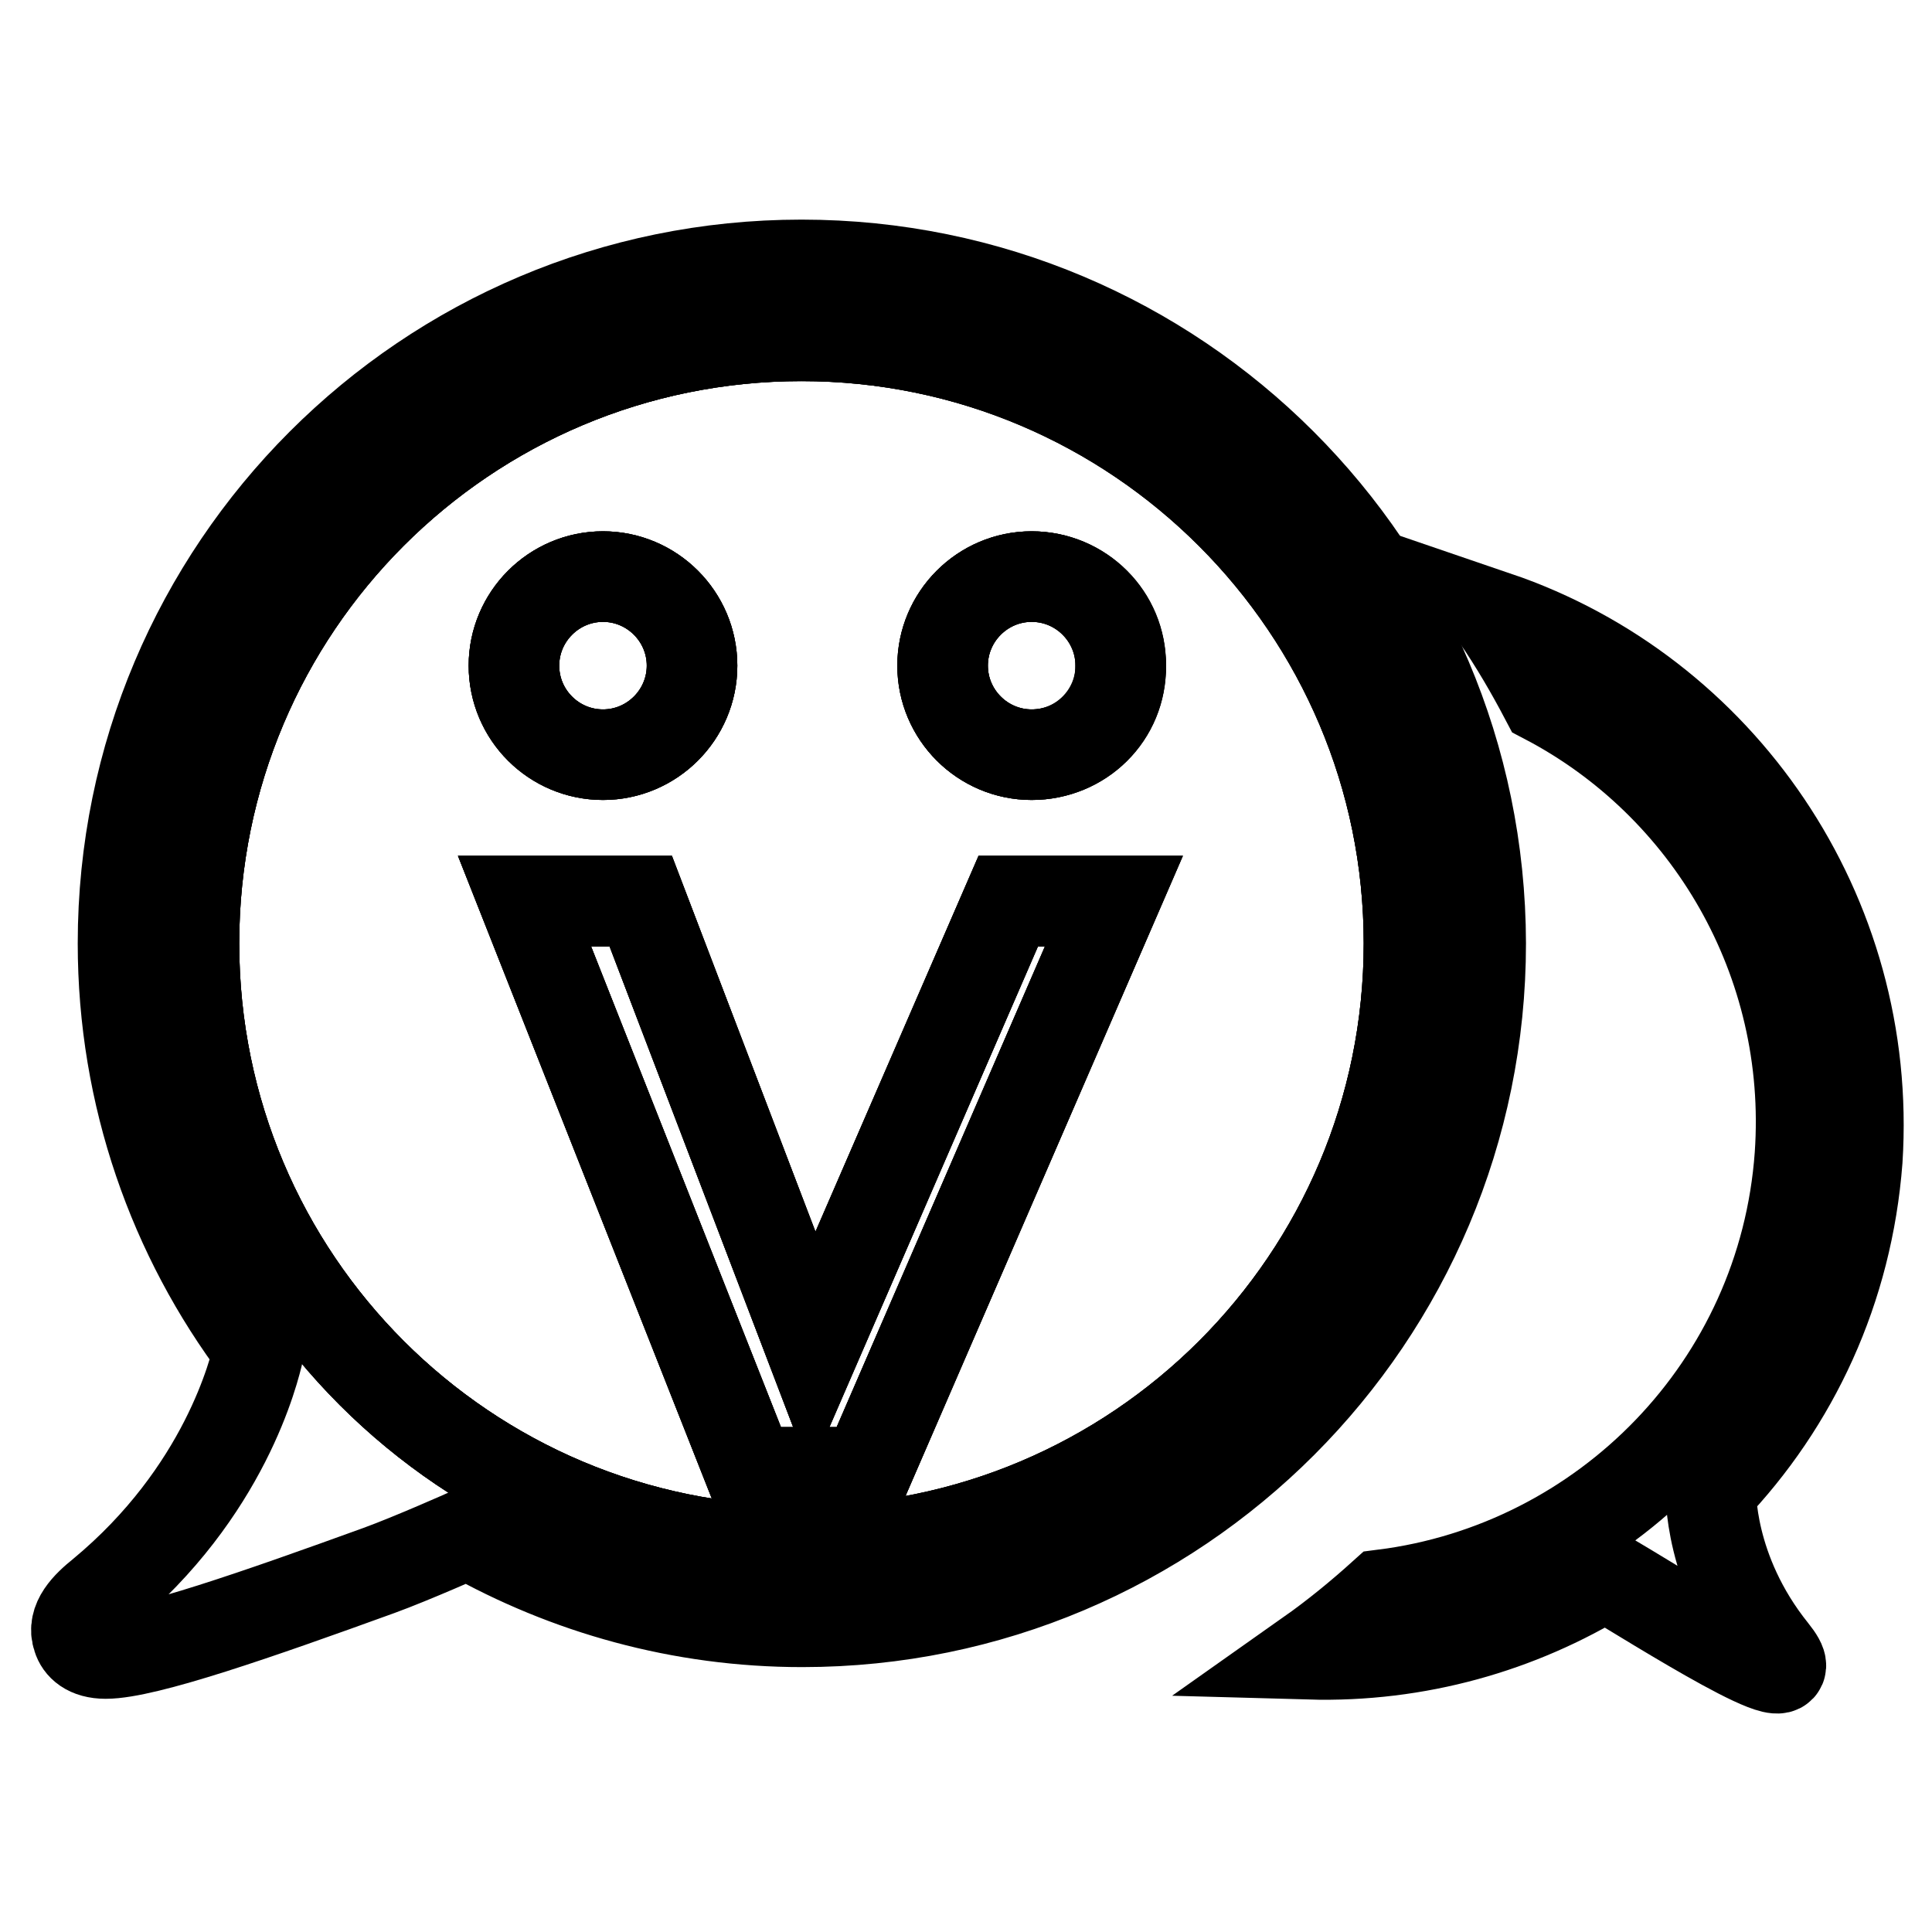
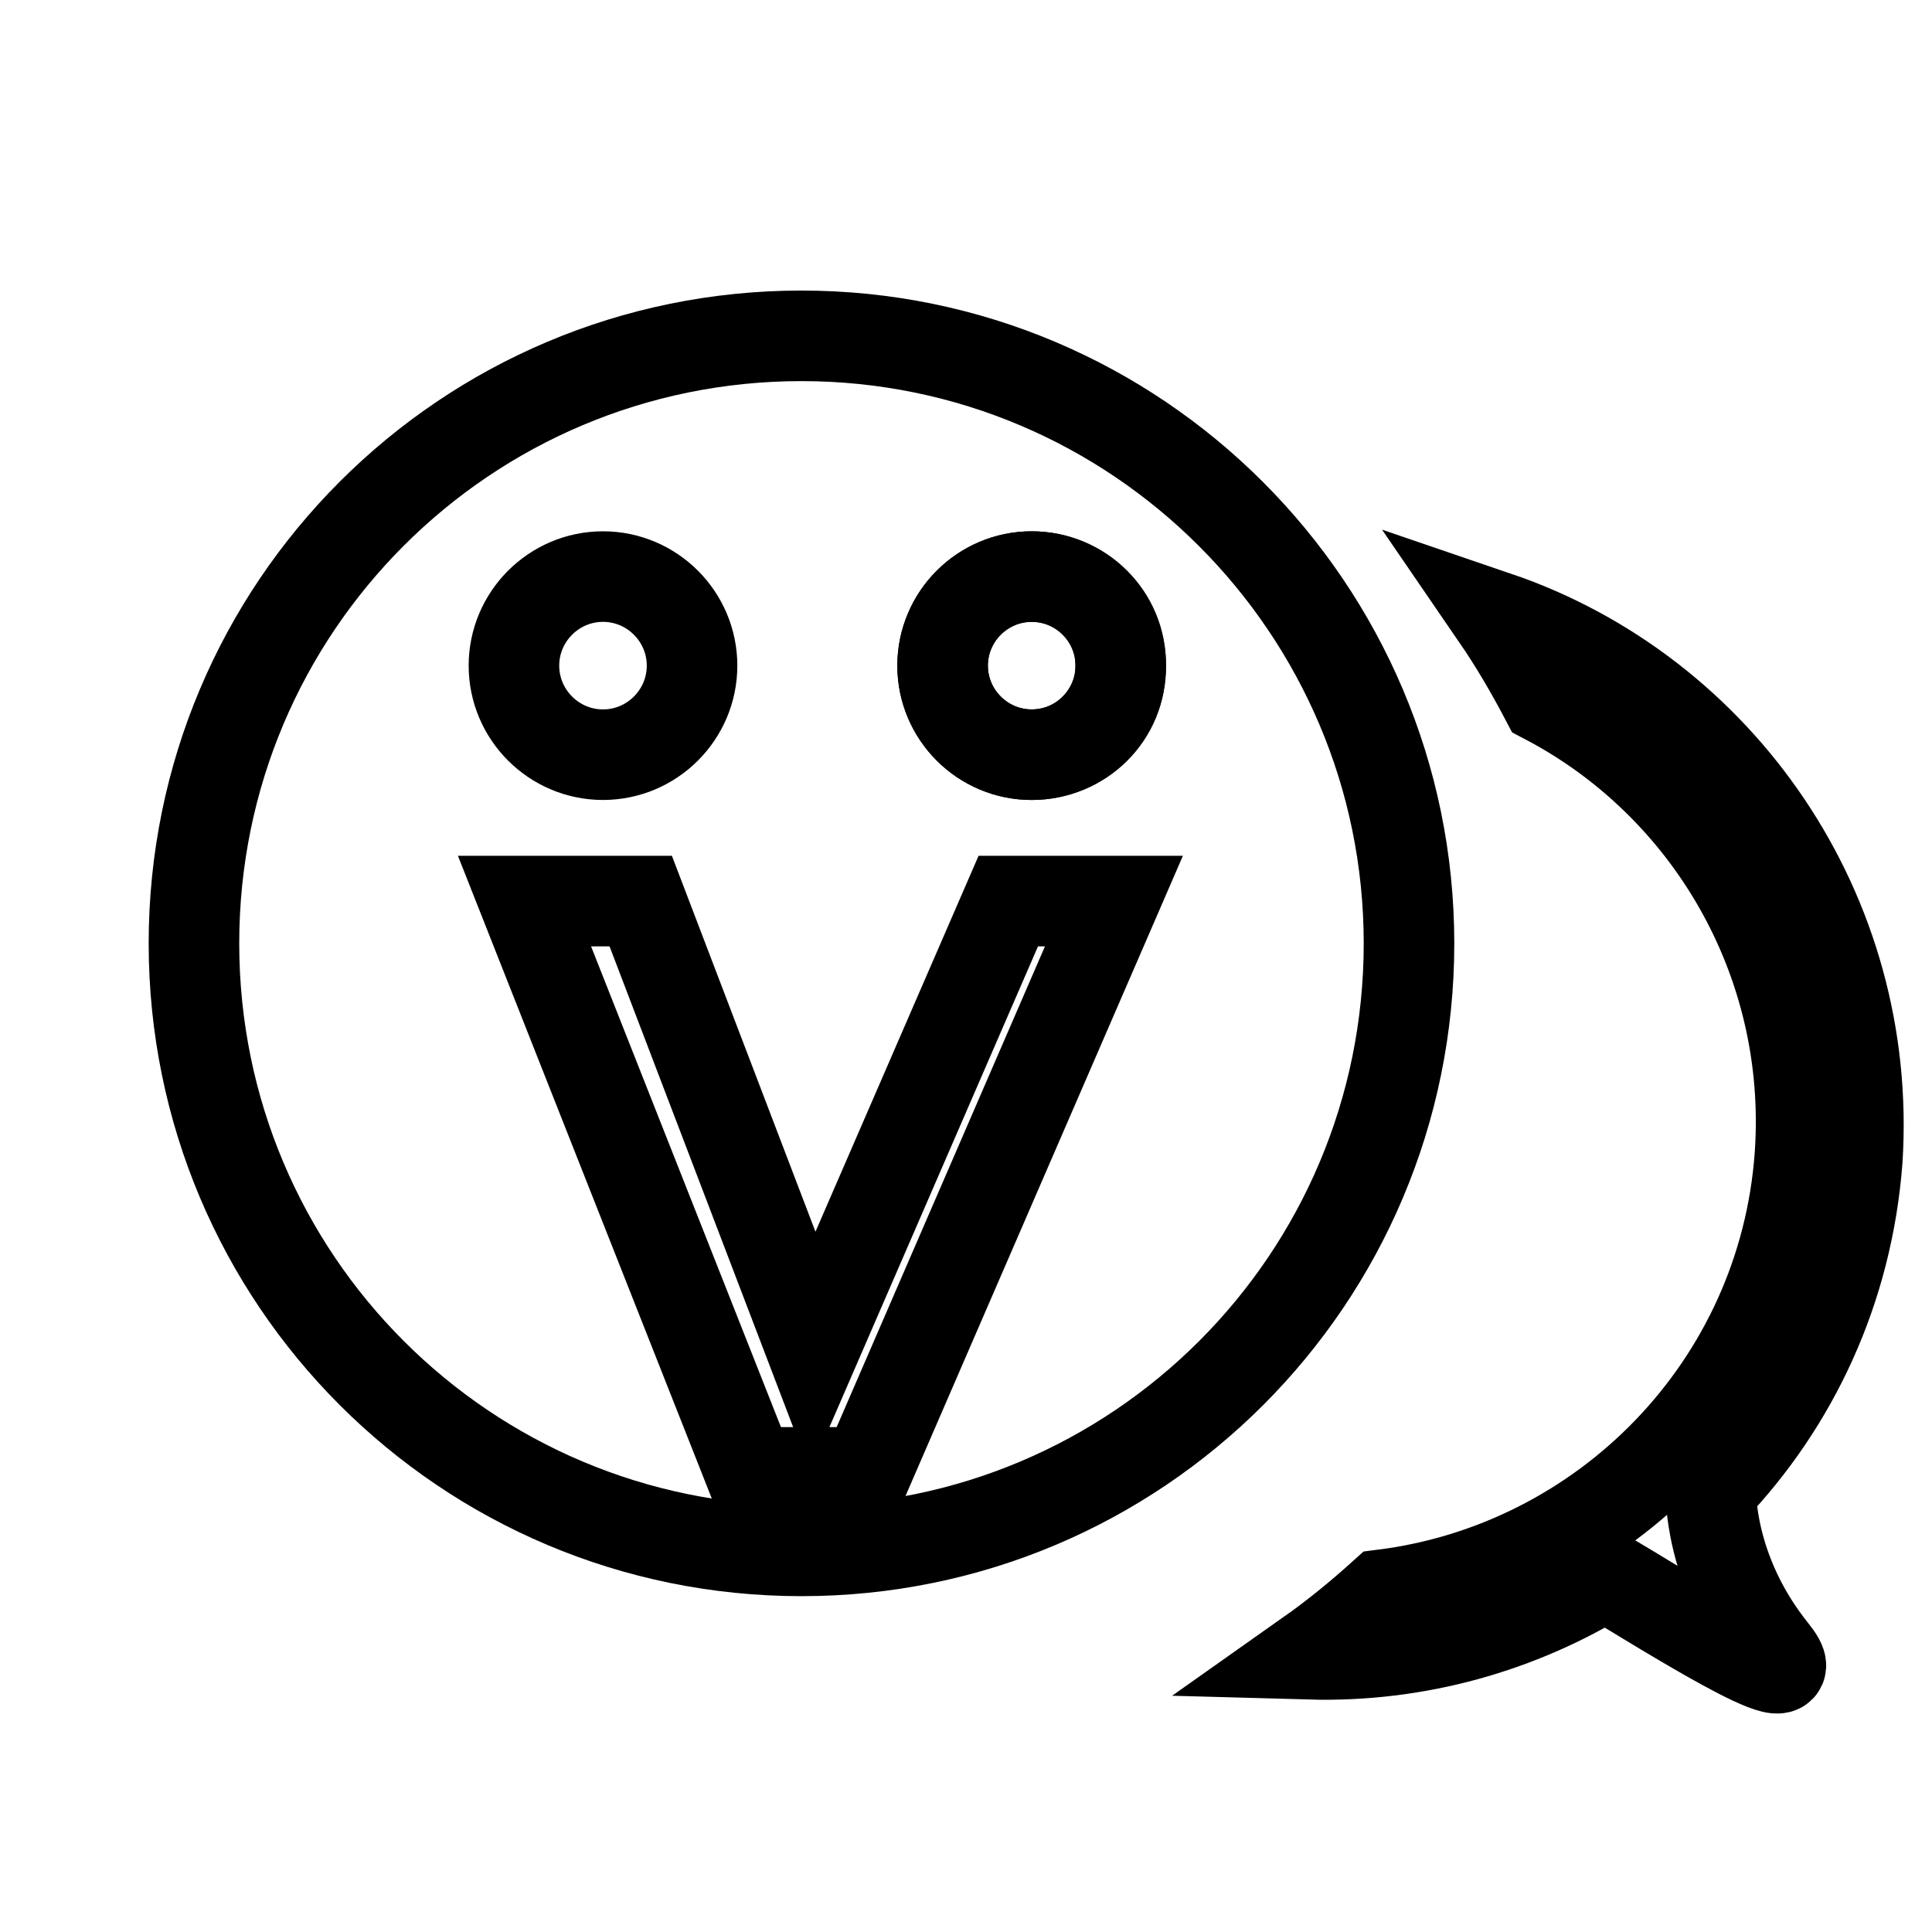
<svg xmlns="http://www.w3.org/2000/svg" version="1.1" x="0px" y="0px" viewBox="0 0 256 256" enable-background="new 0 0 256 256" xml:space="preserve">
  <g>
    <g>
      <path stroke-width="12" fill-opacity="0" stroke="#000000" d="M106.2,44.5c-44.5,0-80.5,36-80.5,80.5c0,44.5,36,80.5,80.5,80.5c44.5,0,80.5-36,80.5-80.5C186.7,80.6,150.6,44.5,106.2,44.5z M79.9,76.4c6.5,0,11.8,5.3,11.8,11.8c0,6.5-5.3,11.8-11.8,11.8c-6.5,0-11.8-5.3-11.8-11.8C68.1,81.7,73.4,76.4,79.9,76.4z M114.8,195.1h-1.6H101h-1.6l-29.9-75.7h15.4l22.8,59.7l25.9-59.7h14L114.8,195.1z M136.7,100c-6.5,0-11.8-5.3-11.8-11.8c0-6.5,5.3-11.8,11.8-11.8c6.5,0,11.8,5.3,11.8,11.8C148.6,94.8,143.3,100,136.7,100z" />
-       <path stroke-width="12" fill-opacity="0" stroke="#000000" d="M106.2,44.5c-44.5,0-80.5,36-80.5,80.5c0,44.5,36,80.5,80.5,80.5c44.5,0,80.5-36,80.5-80.5C186.7,80.6,150.6,44.5,106.2,44.5z M79.9,76.4c6.5,0,11.8,5.3,11.8,11.8c0,6.5-5.3,11.8-11.8,11.8c-6.5,0-11.8-5.3-11.8-11.8C68.1,81.7,73.4,76.4,79.9,76.4z M114.8,195.1h-1.6H101h-1.6l-29.9-75.7h15.4l22.8,59.7l25.9-59.7h14L114.8,195.1z M136.7,100c-6.5,0-11.8-5.3-11.8-11.8c0-6.5,5.3-11.8,11.8-11.8c6.5,0,11.8,5.3,11.8,11.8C148.6,94.8,143.3,100,136.7,100z" />
      <path stroke-width="12" fill-opacity="0" stroke="#000000" d="M198.3,81.7c2.4,3.5,4.5,7.1,6.5,10.9c21.6,11.3,35.5,34.7,33.7,60.5c-2.2,30.6-25.9,54.5-55.2,58.2c-3.1,2.8-6.4,5.5-9.8,7.9c14.3,0.4,27.8-3.5,39.2-10.5c6.1,3.6,28.4,17.8,22.2,10.1c-8.6-10.7-8.2-21.4-8.2-21.4s0,0,0,0c11-11.5,18.1-26.6,19.4-43.7C248.2,120.9,227.9,91.8,198.3,81.7z" />
-       <path stroke-width="12" fill-opacity="0" stroke="#000000" d="M106.2,35.1c-49.7,0-89.9,40.3-89.9,89.9c0,20.2,6.7,38.9,18,53.9c-0.6,2.7-4.5,18.8-20.8,32.3c-2,1.6-4,3.6-3.2,5.8c0.3,1,1.3,2.1,3.7,2.1l0,0c5.3,0,20.2-5.2,36.2-11c4.4-1.6,11.8-4.9,11.8-4.9c13.1,7.4,28.2,11.7,44.3,11.7c49.7,0,89.9-40.3,89.9-89.9C196.1,75.3,155.9,35.1,106.2,35.1z M106.2,205.5c-44.5,0-80.5-36-80.5-80.5c0-44.5,36-80.5,80.5-80.5c44.5,0,80.5,36,80.5,80.5C186.7,169.5,150.6,205.5,106.2,205.5z" />
-       <path stroke-width="12" fill-opacity="0" stroke="#000000" d="M79.9,100c6.5,0,11.8-5.3,11.8-11.8c0-6.5-5.3-11.8-11.8-11.8c-6.5,0-11.8,5.3-11.8,11.8C68.1,94.8,73.4,100,79.9,100z" />
      <path stroke-width="12" fill-opacity="0" stroke="#000000" d="M136.7,76.4c-6.5,0-11.8,5.3-11.8,11.8c0,6.5,5.3,11.8,11.8,11.8c6.5,0,11.8-5.3,11.8-11.8C148.6,81.7,143.3,76.4,136.7,76.4z" />
-       <path stroke-width="12" fill-opacity="0" stroke="#000000" d="M107.7,179.1l-22.8-59.7H69.5l29.9,75.7h1.6h12.2h1.6l32.8-75.7h-14L107.7,179.1z" />
    </g>
  </g>
</svg>